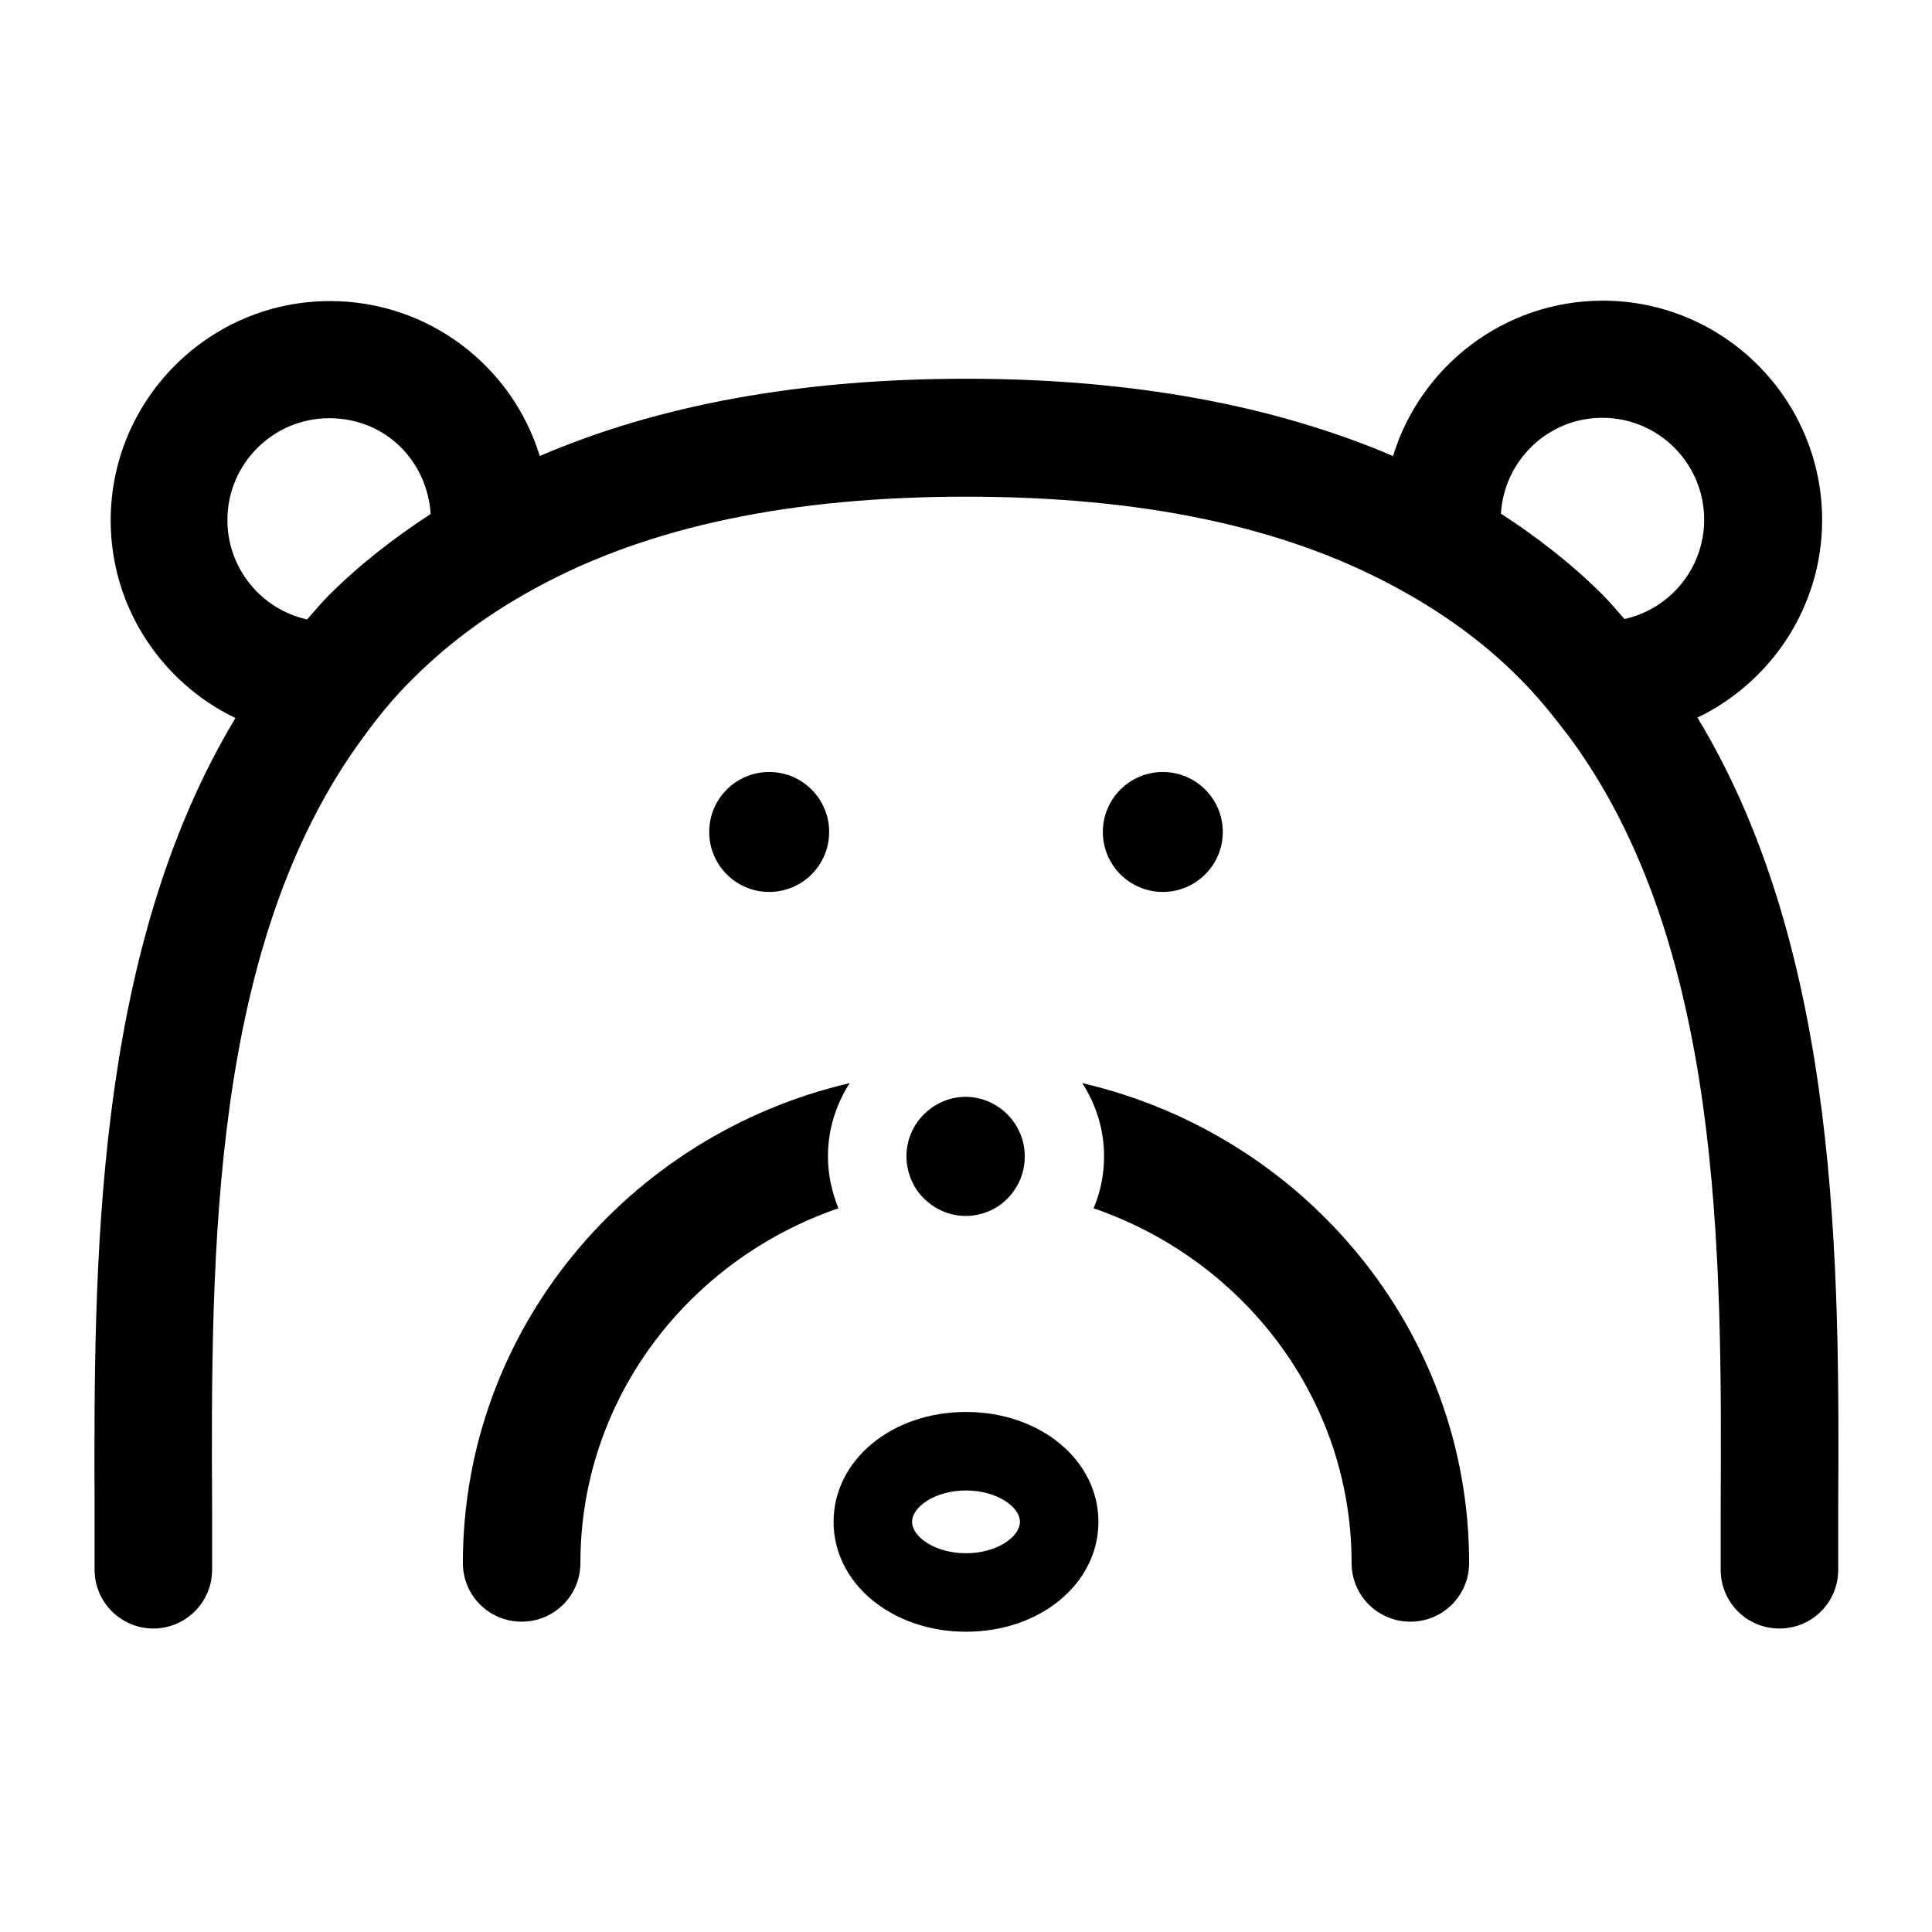
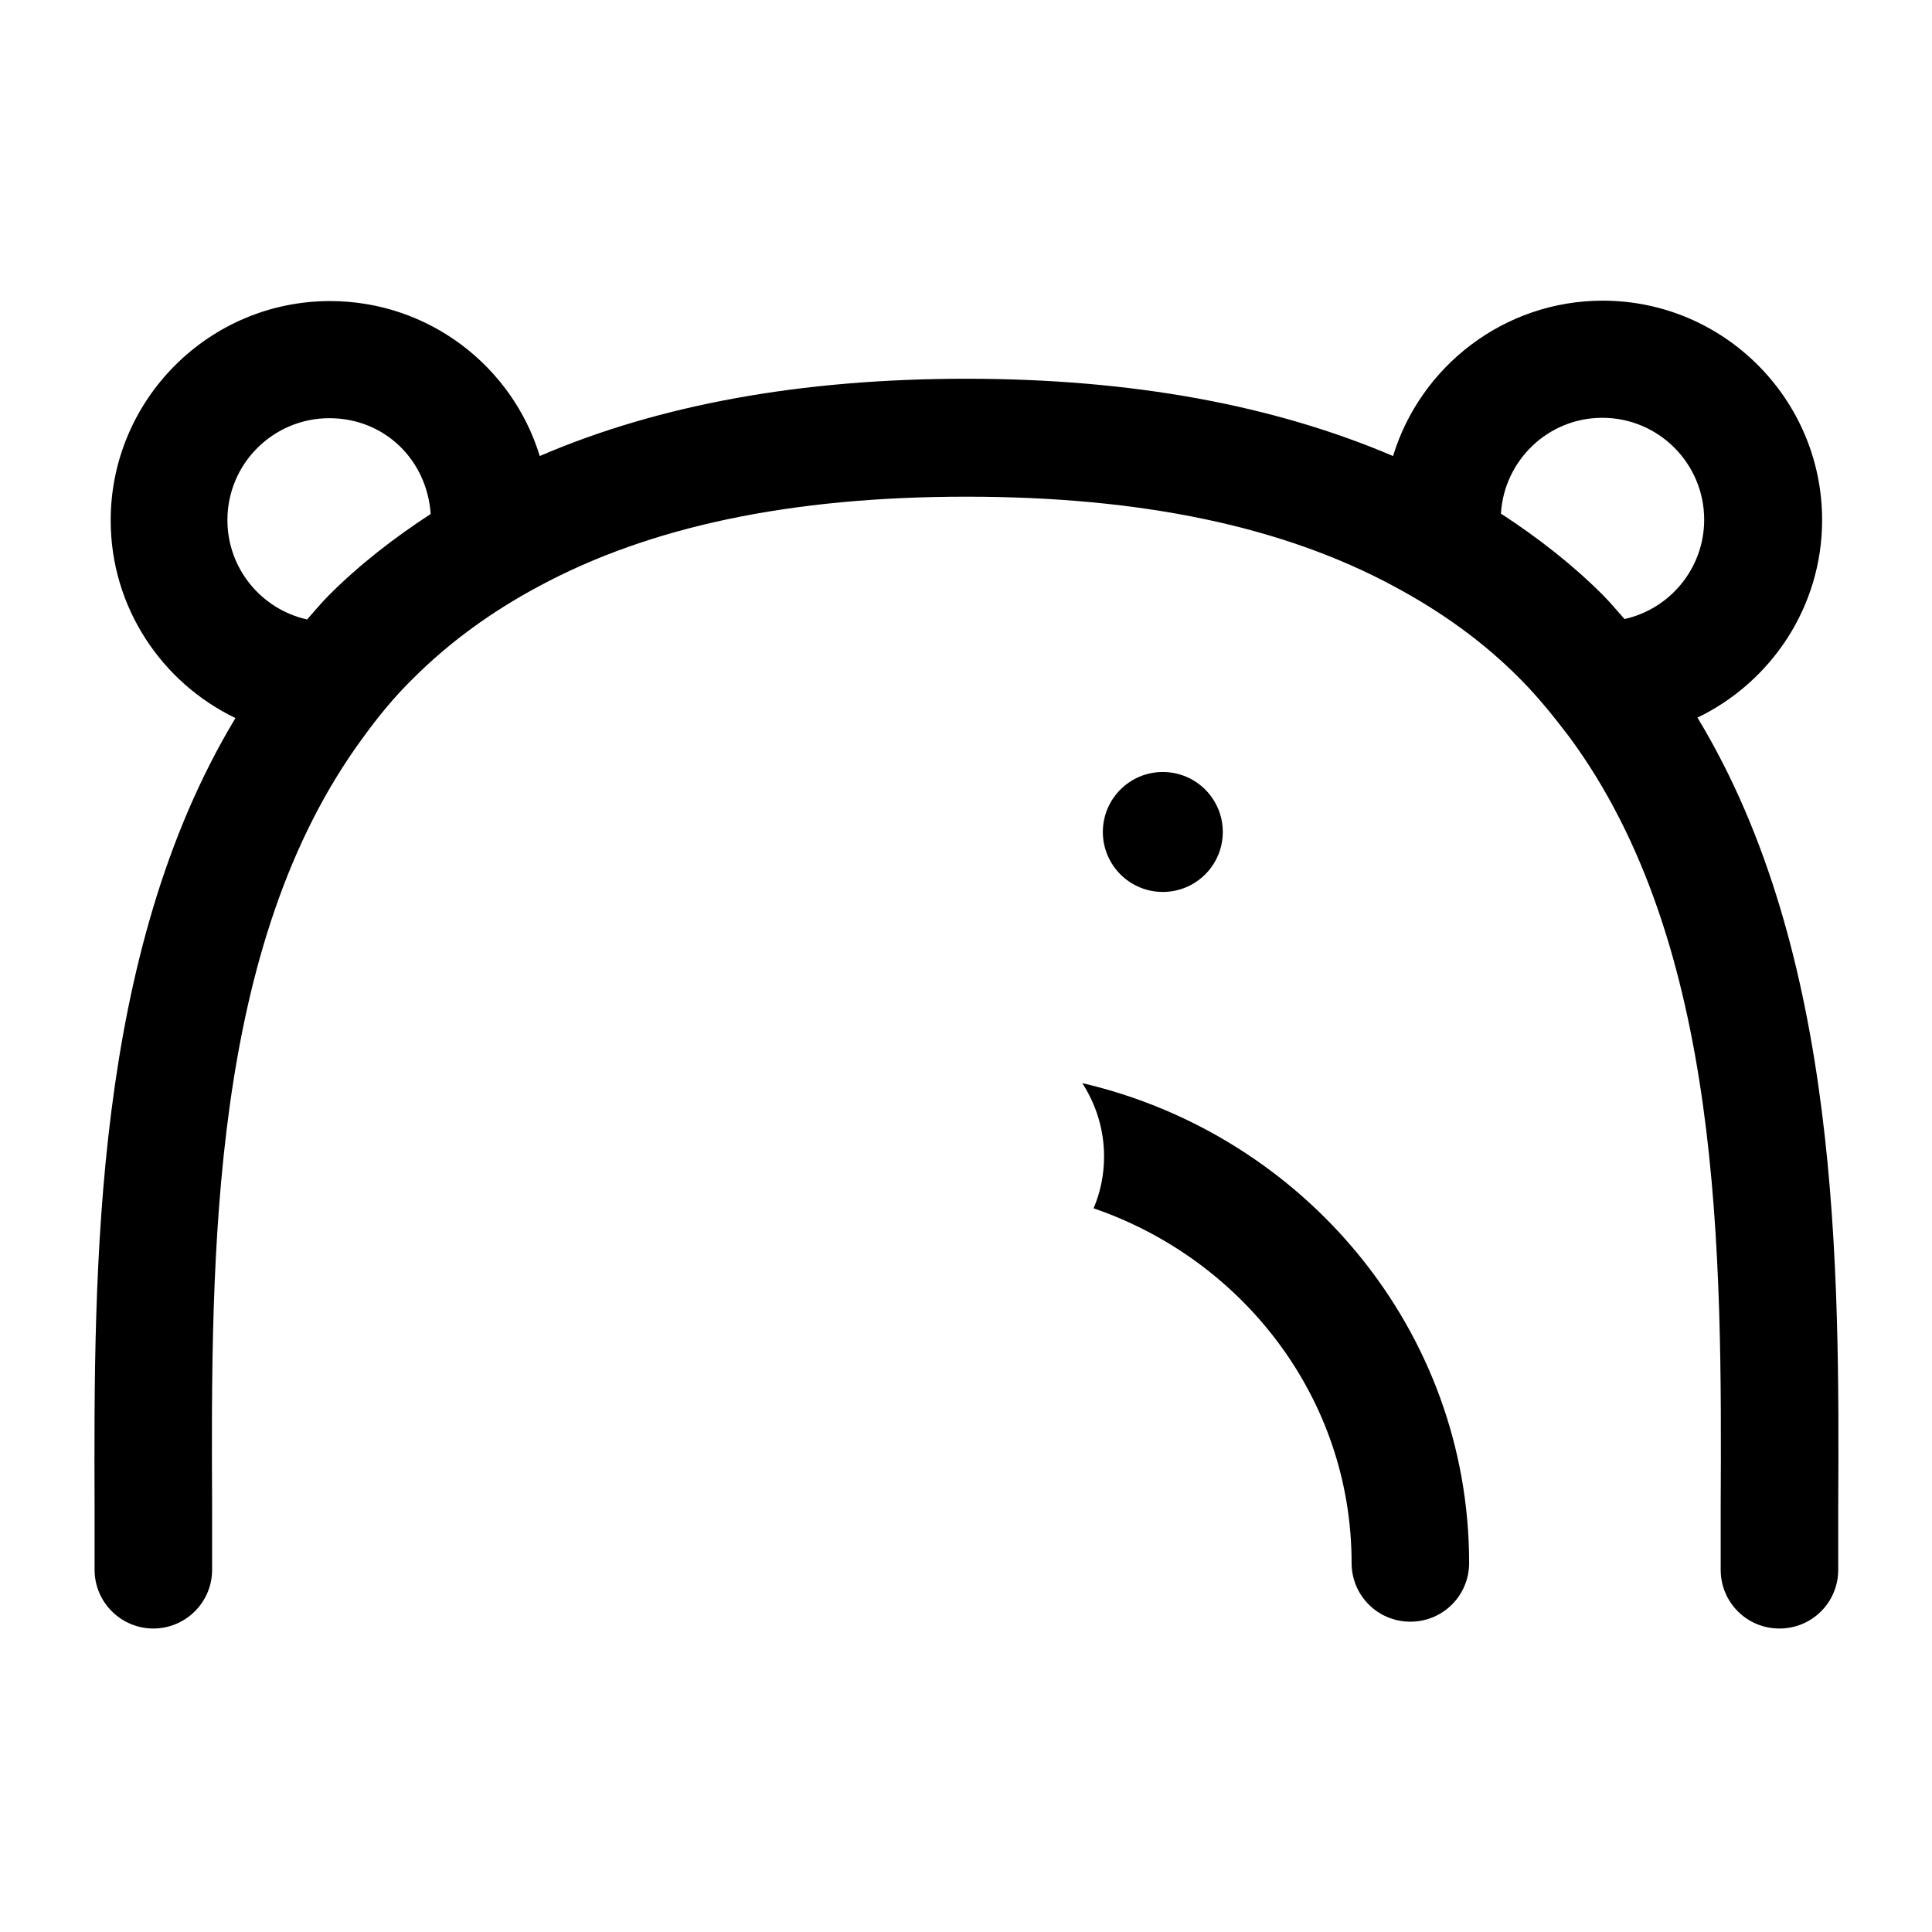
<svg xmlns="http://www.w3.org/2000/svg" id="bg" viewBox="0 0 48 48">
  <path d="M42.17,17.83c1.83-.88,3.1-2.75,3.1-4.91,0-3.01-2.45-5.45-5.45-5.45-2.45,0-4.53,1.63-5.21,3.86-2.95-1.26-6.48-1.92-10.6-1.92s-7.65.65-10.6,1.92c-.68-2.23-2.76-3.85-5.21-3.85-3.01,0-5.45,2.45-5.45,5.45,0,2.16,1.27,4.03,3.1,4.91-3.54,5.87-3.52,13.67-3.5,19.63v1.53c0,.81.66,1.46,1.46,1.46s1.46-.65,1.46-1.46h0s0-1.54,0-1.54c-.03-6.3-.05-13.99,3.76-19.15.37-.51.77-1,1.23-1.45.91-.91,1.96-1.67,3.14-2.3,2.75-1.48,6.25-2.22,10.61-2.22s7.86.74,10.61,2.22c1.18.63,2.24,1.39,3.14,2.3.45.45.85.95,1.23,1.45,3.81,5.16,3.79,12.85,3.76,19.15v1.54s0,0,0,0c0,.81.65,1.46,1.46,1.46s1.46-.65,1.46-1.46v-1.53c.03-5.96.05-13.77-3.49-19.63ZM39.81,10.38c1.4,0,2.53,1.14,2.53,2.53,0,1.21-.85,2.22-1.98,2.47-.18-.2-.35-.41-.54-.6-.76-.76-1.61-1.42-2.53-2.02.08-1.32,1.17-2.38,2.52-2.38ZM5.65,12.92c0-1.4,1.14-2.53,2.53-2.53s2.43,1.05,2.52,2.38c-.92.6-1.77,1.26-2.53,2.02-.19.19-.36.4-.54.6-1.13-.25-1.98-1.26-1.98-2.47Z" />
-   <path d="M21.11,26.91c-5.5,1.28-9.61,6.13-9.61,11.92,0,.81.65,1.46,1.46,1.46s1.46-.65,1.46-1.46c0-4.07,2.68-7.53,6.41-8.81-.16-.4-.26-.83-.26-1.29,0-.67.2-1.29.54-1.82Z" />
  <path d="M26.89,26.91c.34.53.54,1.15.54,1.82,0,.46-.09.89-.26,1.29,3.73,1.28,6.41,4.74,6.41,8.81,0,.81.65,1.46,1.46,1.46s1.46-.65,1.46-1.46c0-5.79-4.11-10.64-9.61-11.92Z" />
-   <path d="M24,27.25c-.81,0-1.48.66-1.48,1.48,0,.31.1.6.26.84.27.38.71.64,1.21.64s.95-.25,1.21-.64c.17-.24.26-.53.26-.84,0-.81-.66-1.48-1.48-1.48Z" />
-   <path d="M24,40.54c-1.84,0-3.29-1.2-3.29-2.73s1.44-2.73,3.29-2.73,3.29,1.2,3.29,2.73-1.44,2.73-3.29,2.73ZM24,37.03c-.77,0-1.34.41-1.34.78s.57.78,1.34.78,1.34-.41,1.34-.78-.57-.78-1.34-.78Z" />
-   <circle cx="19.11" cy="20.67" r="1.49" />
  <circle cx="28.89" cy="20.67" r="1.49" />
</svg>